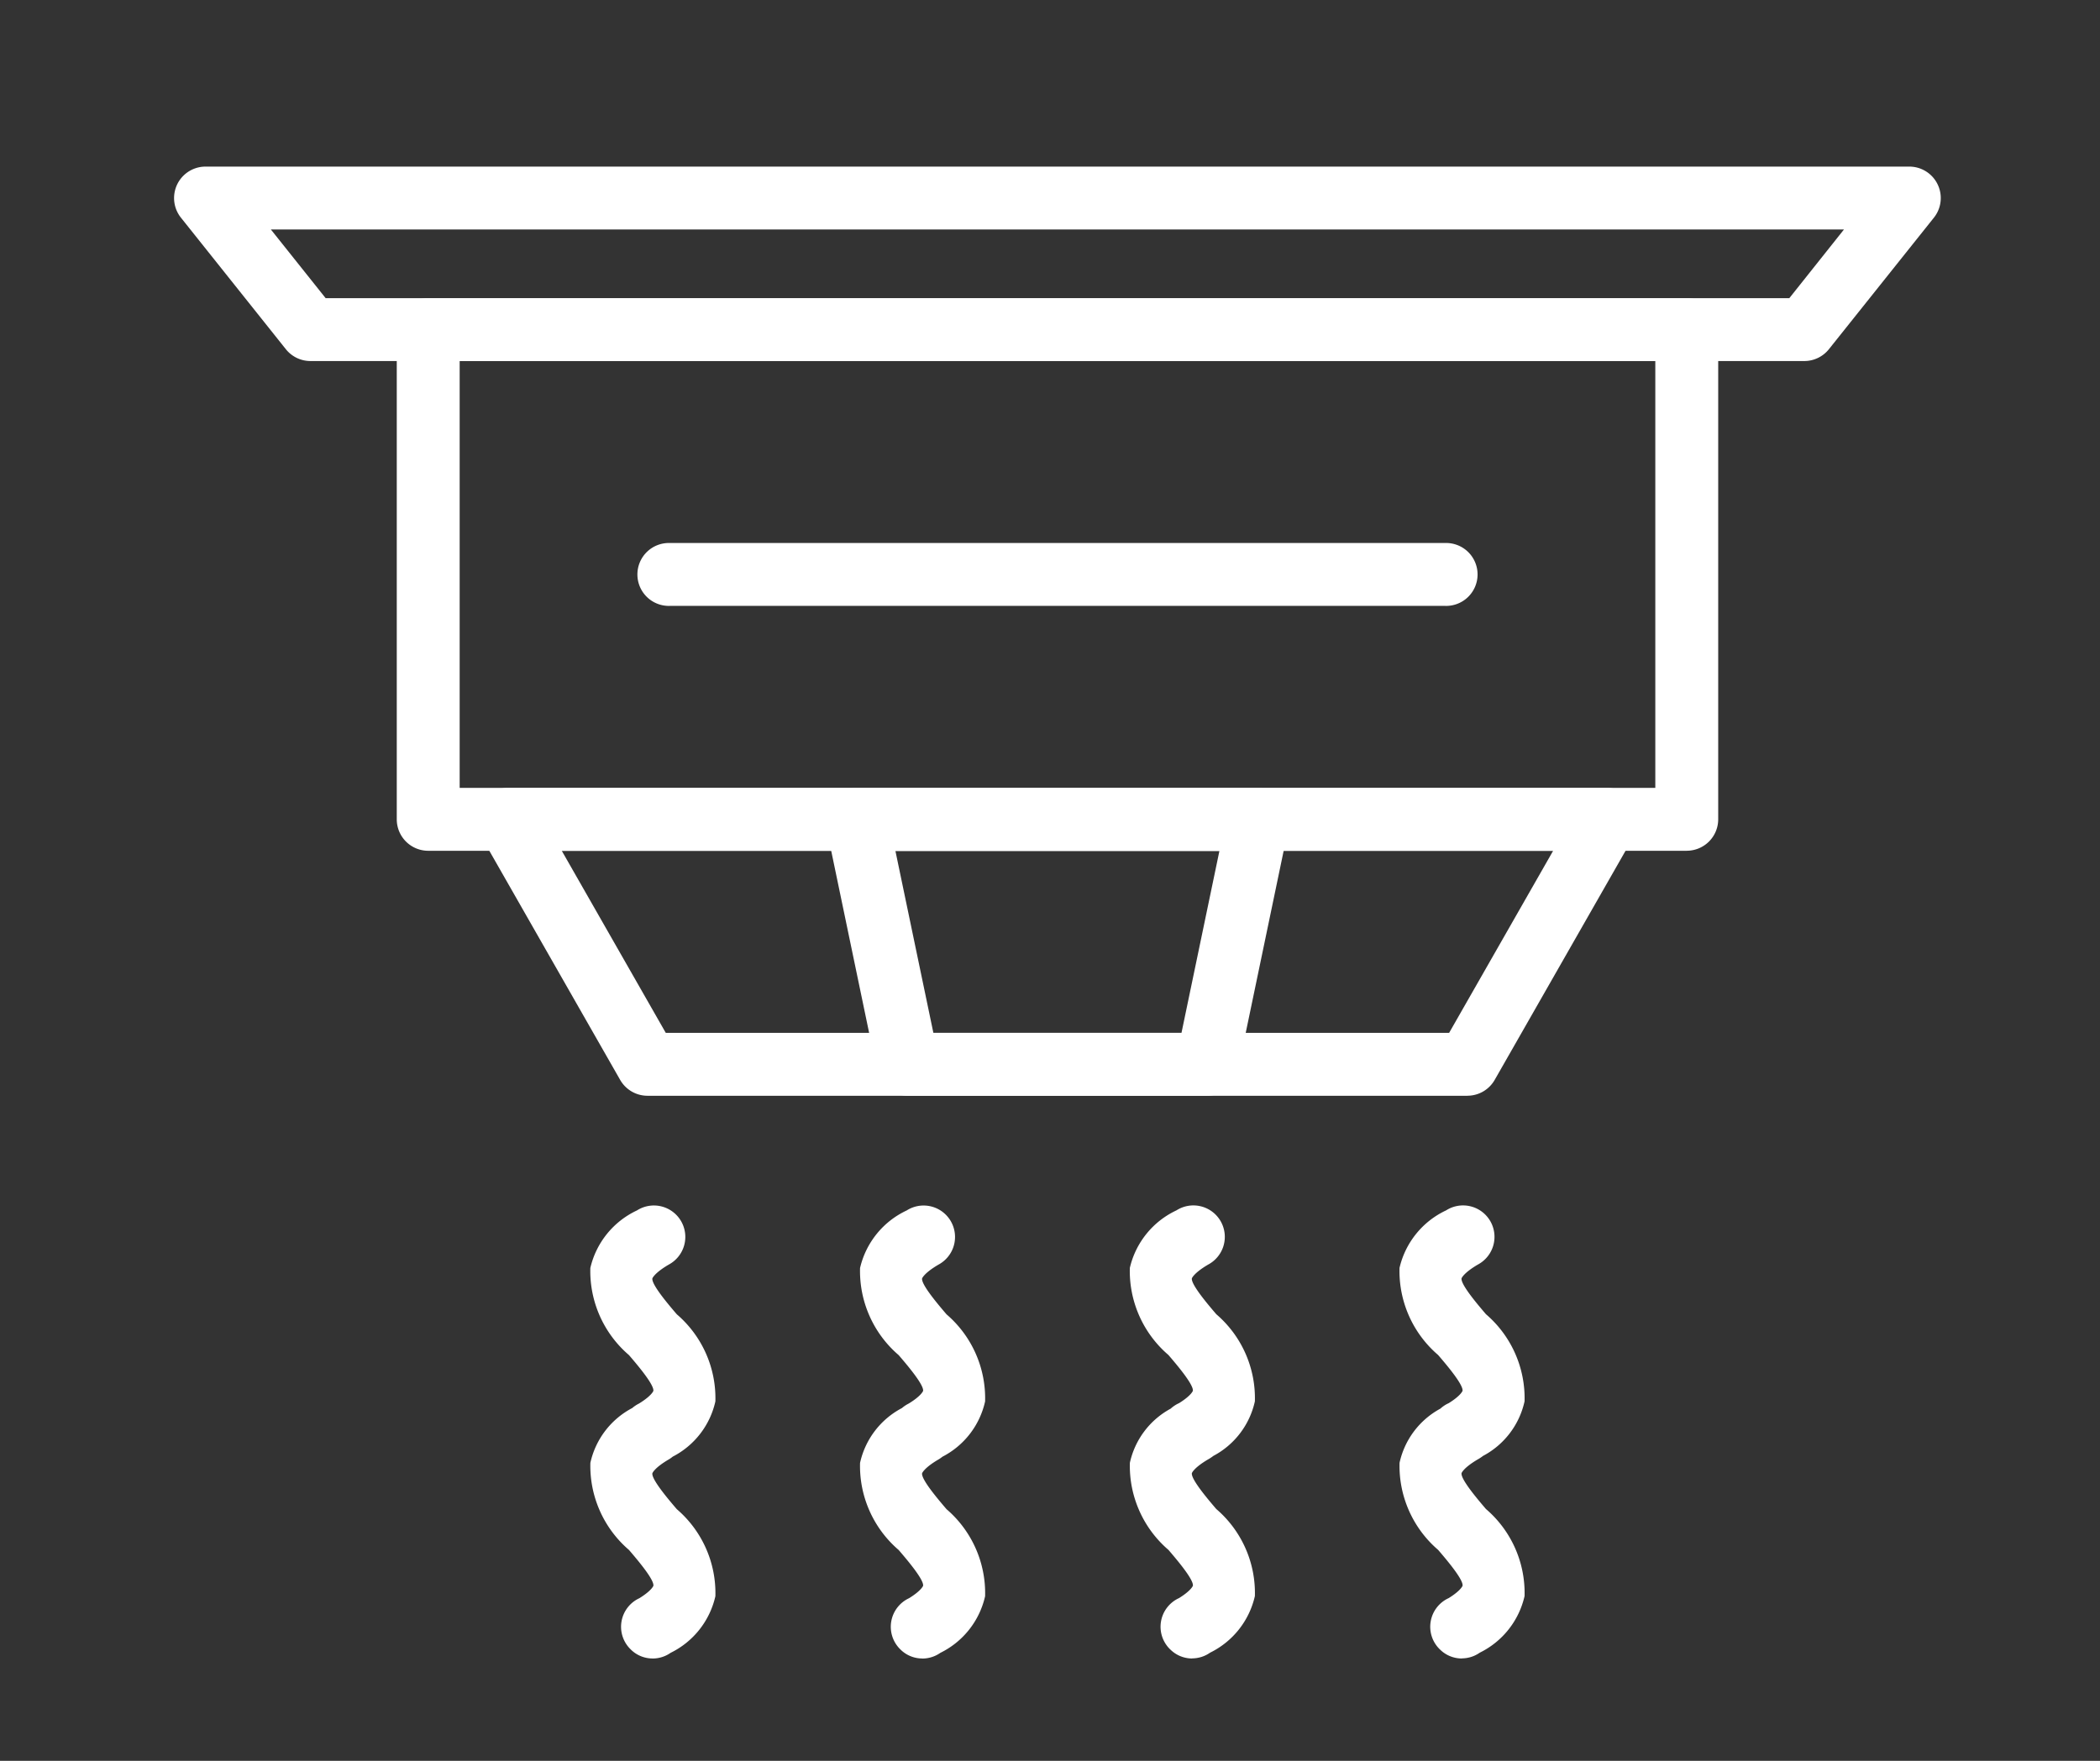
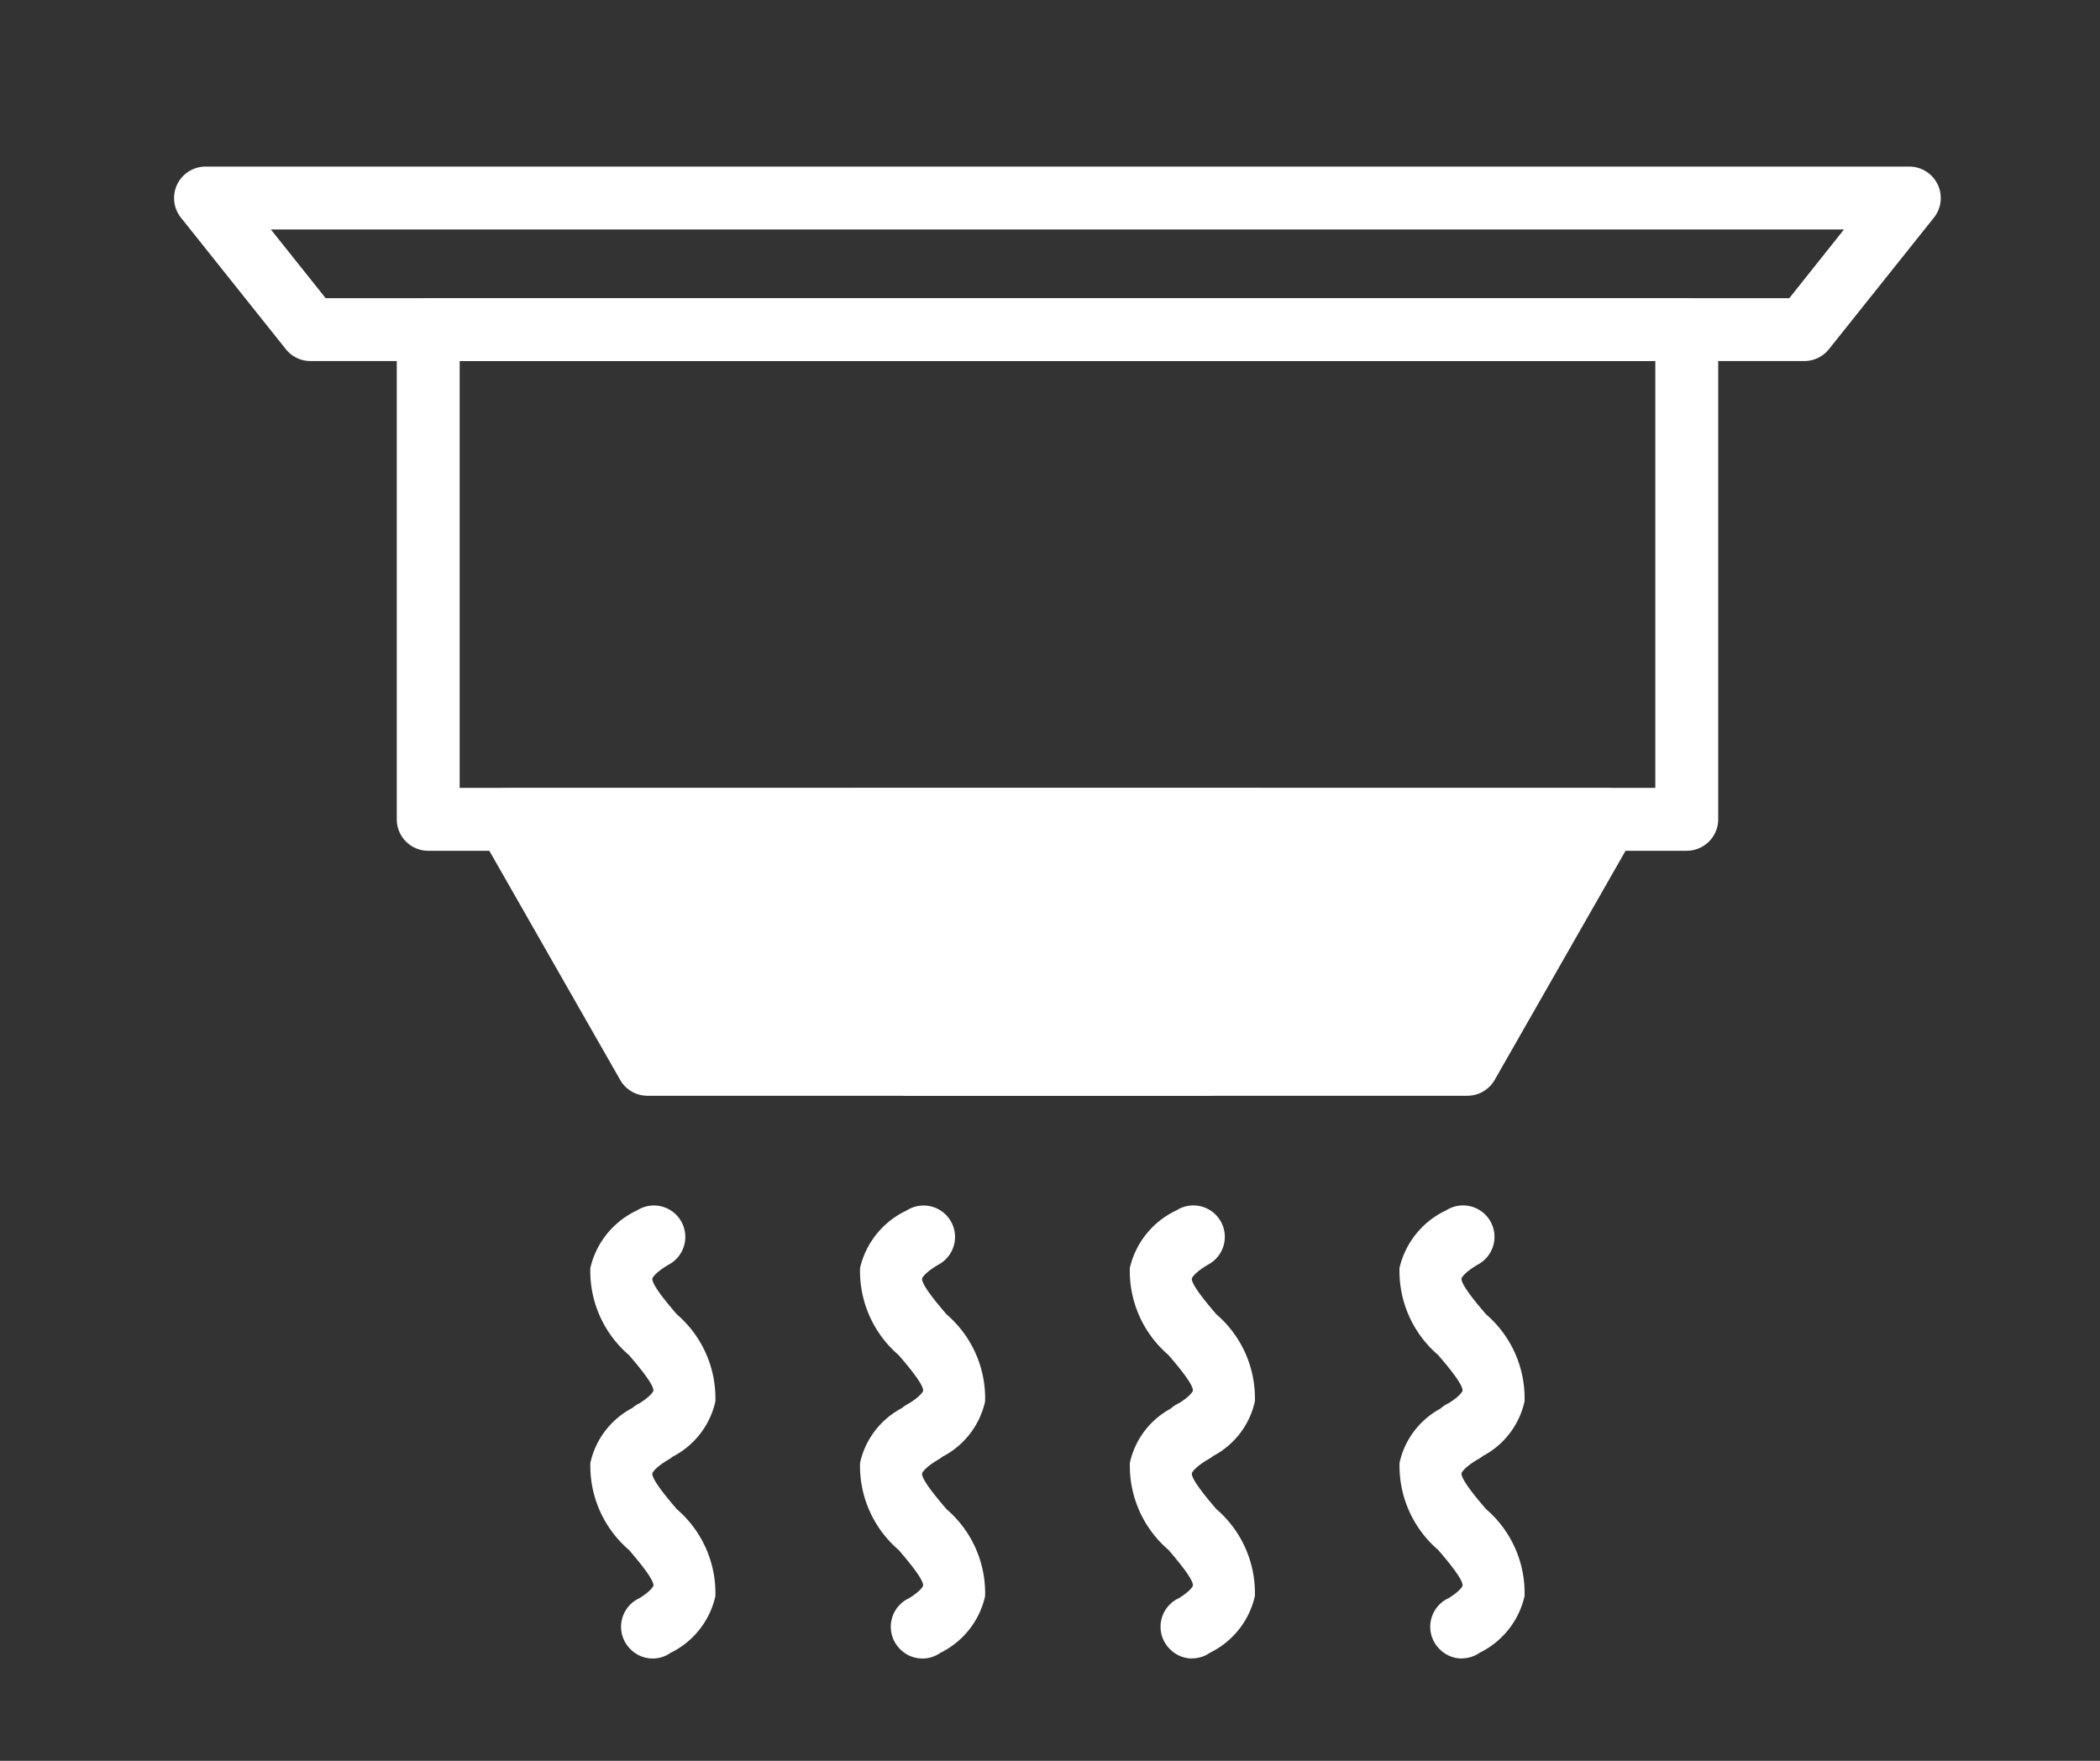
<svg xmlns="http://www.w3.org/2000/svg" width="62" height="52" viewBox="0 0 62 52">
  <rect x="0" y="0" width="62" height="52" fill="#333333" stroke="none" />
  <defs>
    <clipPath id="clip-path">
      <rect id="Rectangle_28227" data-name="Rectangle 28227" width="52.159" height="44.058" fill="#fff" />
    </clipPath>
    <clipPath id="clip-Carbon_monoxide_testing">
      <rect width="62" height="52" />
    </clipPath>
  </defs>
  <g id="Carbon_monoxide_testing" data-name="Carbon monoxide testing" clip-path="url(#clip-Carbon_monoxide_testing)">
    <g id="Group_6795" data-name="Group 6795" transform="translate(5.141 4.92)">
      <g id="Group_6794" data-name="Group 6794" clip-path="url(#clip-path)">
        <path id="Path_57027" data-name="Path 57027" d="M92.073,48.23H54.917a.929.929,0,0,1-.929-.929V32.839a.929.929,0,0,1,.929-.929H92.073a.929.929,0,0,1,.929.929V47.3a.929.929,0,0,1-.929.929M55.845,46.373h35.3V33.767h-35.3Z" transform="translate(-47.415 -28.025)" fill="#fff" />
        <path id="Path_57028" data-name="Path 57028" d="M48.134,5.742H4.025a.929.929,0,0,1-.727-.35L.2,1.507A.929.929,0,0,1,.929,0h50.3a.929.929,0,0,1,.727,1.507l-3.1,3.885a.93.93,0,0,1-.727.35M4.473,3.885H47.687L49.3,1.857H2.856Z" transform="translate(0)" fill="#fff" />
-         <path id="Path_57029" data-name="Path 57029" d="M102.518,159.8H78.312a.93.93,0,0,1-.807-.468L73.376,152.1a.929.929,0,0,1,.806-1.389h32.464a.929.929,0,0,1,.807,1.389l-4.129,7.231a.929.929,0,0,1-.806.468m-23.667-1.857h23.128l3.069-5.374H75.782Z" transform="translate(-64.336 -132.36)" fill="#fff" />
+         <path id="Path_57029" data-name="Path 57029" d="M102.518,159.8H78.312a.93.93,0,0,1-.807-.468L73.376,152.1a.929.929,0,0,1,.806-1.389h32.464a.929.929,0,0,1,.807,1.389l-4.129,7.231a.929.929,0,0,1-.806.468m-23.667-1.857h23.128H75.782Z" transform="translate(-64.336 -132.36)" fill="#fff" />
        <path id="Path_57030" data-name="Path 57030" d="M169.2,159.8h-8.834a.928.928,0,0,1-.909-.739l-1.506-7.231a.929.929,0,0,1,.909-1.118h11.847a.929.929,0,0,1,.909,1.118l-1.507,7.231a.928.928,0,0,1-.909.739m-8.079-1.857h7.325l1.12-5.374H160Z" transform="translate(-138.705 -132.36)" fill="#fff" />
-         <path id="Path_57031" data-name="Path 57031" d="M136.409,93.163H113.524a.929.929,0,1,1,0-1.857h22.886a.929.929,0,1,1,0,1.857" transform="translate(-98.887 -80.19)" fill="#fff" />
        <path id="Path_57032" data-name="Path 57032" d="M102.587,265.494a.913.913,0,0,1-.666-.287l-.011-.011a.928.928,0,0,1,.286-1.482c.369-.229.414-.367.414-.368.023-.186-.479-.774-.721-1.057a3.27,3.27,0,0,1-1.14-2.572,2.416,2.416,0,0,1,1.236-1.619.969.969,0,0,1,.2-.133c.378-.232.424-.373.424-.374.023-.186-.479-.775-.721-1.057a3.267,3.267,0,0,1-1.14-2.572,2.5,2.5,0,0,1,1.377-1.7.928.928,0,1,1,.938,1.6c-.433.254-.484.409-.484.41-.023.186.479.774.721,1.057a3.267,3.267,0,0,1,1.14,2.572,2.427,2.427,0,0,1-1.259,1.632.853.853,0,0,1-.118.083c-.434.255-.484.409-.484.411-.023.185.479.774.721,1.057a3.265,3.265,0,0,1,1.14,2.571,2.467,2.467,0,0,1-1.32,1.671.929.929,0,0,1-.534.169" transform="translate(-88.46 -221.436)" fill="#fff" />
        <path id="Path_57033" data-name="Path 57033" d="M167.988,265.494a.912.912,0,0,1-.666-.287l-.011-.011a.93.93,0,0,1,.286-1.482c.369-.229.414-.366.415-.368.022-.186-.48-.773-.722-1.056a3.269,3.269,0,0,1-1.14-2.572,2.416,2.416,0,0,1,1.236-1.619.966.966,0,0,1,.2-.133c.38-.232.424-.373.426-.375.022-.186-.48-.774-.722-1.056a3.271,3.271,0,0,1-1.14-2.572,2.5,2.5,0,0,1,1.377-1.7.928.928,0,1,1,.938,1.6c-.433.254-.484.409-.484.41-.023.186.48.774.721,1.057a3.266,3.266,0,0,1,1.14,2.572,2.429,2.429,0,0,1-1.259,1.633.905.905,0,0,1-.118.082c-.433.254-.484.409-.484.41-.023.186.48.774.721,1.057a3.267,3.267,0,0,1,1.14,2.572,2.469,2.469,0,0,1-1.32,1.671.93.93,0,0,1-.535.169" transform="translate(-145.899 -221.436)" fill="#fff" />
        <path id="Path_57034" data-name="Path 57034" d="M233.4,265.494a.913.913,0,0,1-.631-.253l-.012-.011a.929.929,0,0,1,.256-1.519c.365-.227.41-.365.41-.366.023-.186-.479-.774-.721-1.057a3.27,3.27,0,0,1-1.14-2.572,2.4,2.4,0,0,1,1.205-1.6.935.935,0,0,1,.248-.163c.363-.226.407-.363.407-.364.023-.186-.479-.775-.721-1.057a3.267,3.267,0,0,1-1.14-2.572,2.5,2.5,0,0,1,1.377-1.7.928.928,0,1,1,.938,1.6c-.433.254-.484.409-.484.41-.023.186.479.774.721,1.057a3.267,3.267,0,0,1,1.14,2.572,2.408,2.408,0,0,1-1.227,1.613,1.16,1.16,0,0,1-.15.1c-.434.255-.484.409-.484.411-.023.185.479.774.721,1.057a3.265,3.265,0,0,1,1.14,2.571,2.47,2.47,0,0,1-1.322,1.671.926.926,0,0,1-.533.169" transform="translate(-203.345 -221.436)" fill="#fff" />
        <path id="Path_57035" data-name="Path 57035" d="M298.8,265.494a.912.912,0,0,1-.631-.253l-.012-.011a.929.929,0,0,1,.256-1.519c.365-.227.41-.365.41-.366.023-.186-.479-.774-.721-1.057a3.27,3.27,0,0,1-1.14-2.572,2.4,2.4,0,0,1,1.205-1.6.934.934,0,0,1,.248-.163c.363-.226.407-.363.407-.364.023-.186-.479-.775-.721-1.057a3.267,3.267,0,0,1-1.14-2.572,2.5,2.5,0,0,1,1.377-1.7.928.928,0,1,1,.938,1.6c-.433.254-.484.409-.484.41-.023.186.479.774.721,1.057a3.268,3.268,0,0,1,1.14,2.572,2.409,2.409,0,0,1-1.227,1.613,1.166,1.166,0,0,1-.15.1c-.434.255-.484.409-.484.411-.023.185.479.774.721,1.057a3.265,3.265,0,0,1,1.14,2.571,2.471,2.471,0,0,1-1.322,1.671.927.927,0,0,1-.533.169" transform="translate(-260.783 -221.436)" fill="#fff" />
      </g>
    </g>
  </g>
</svg>